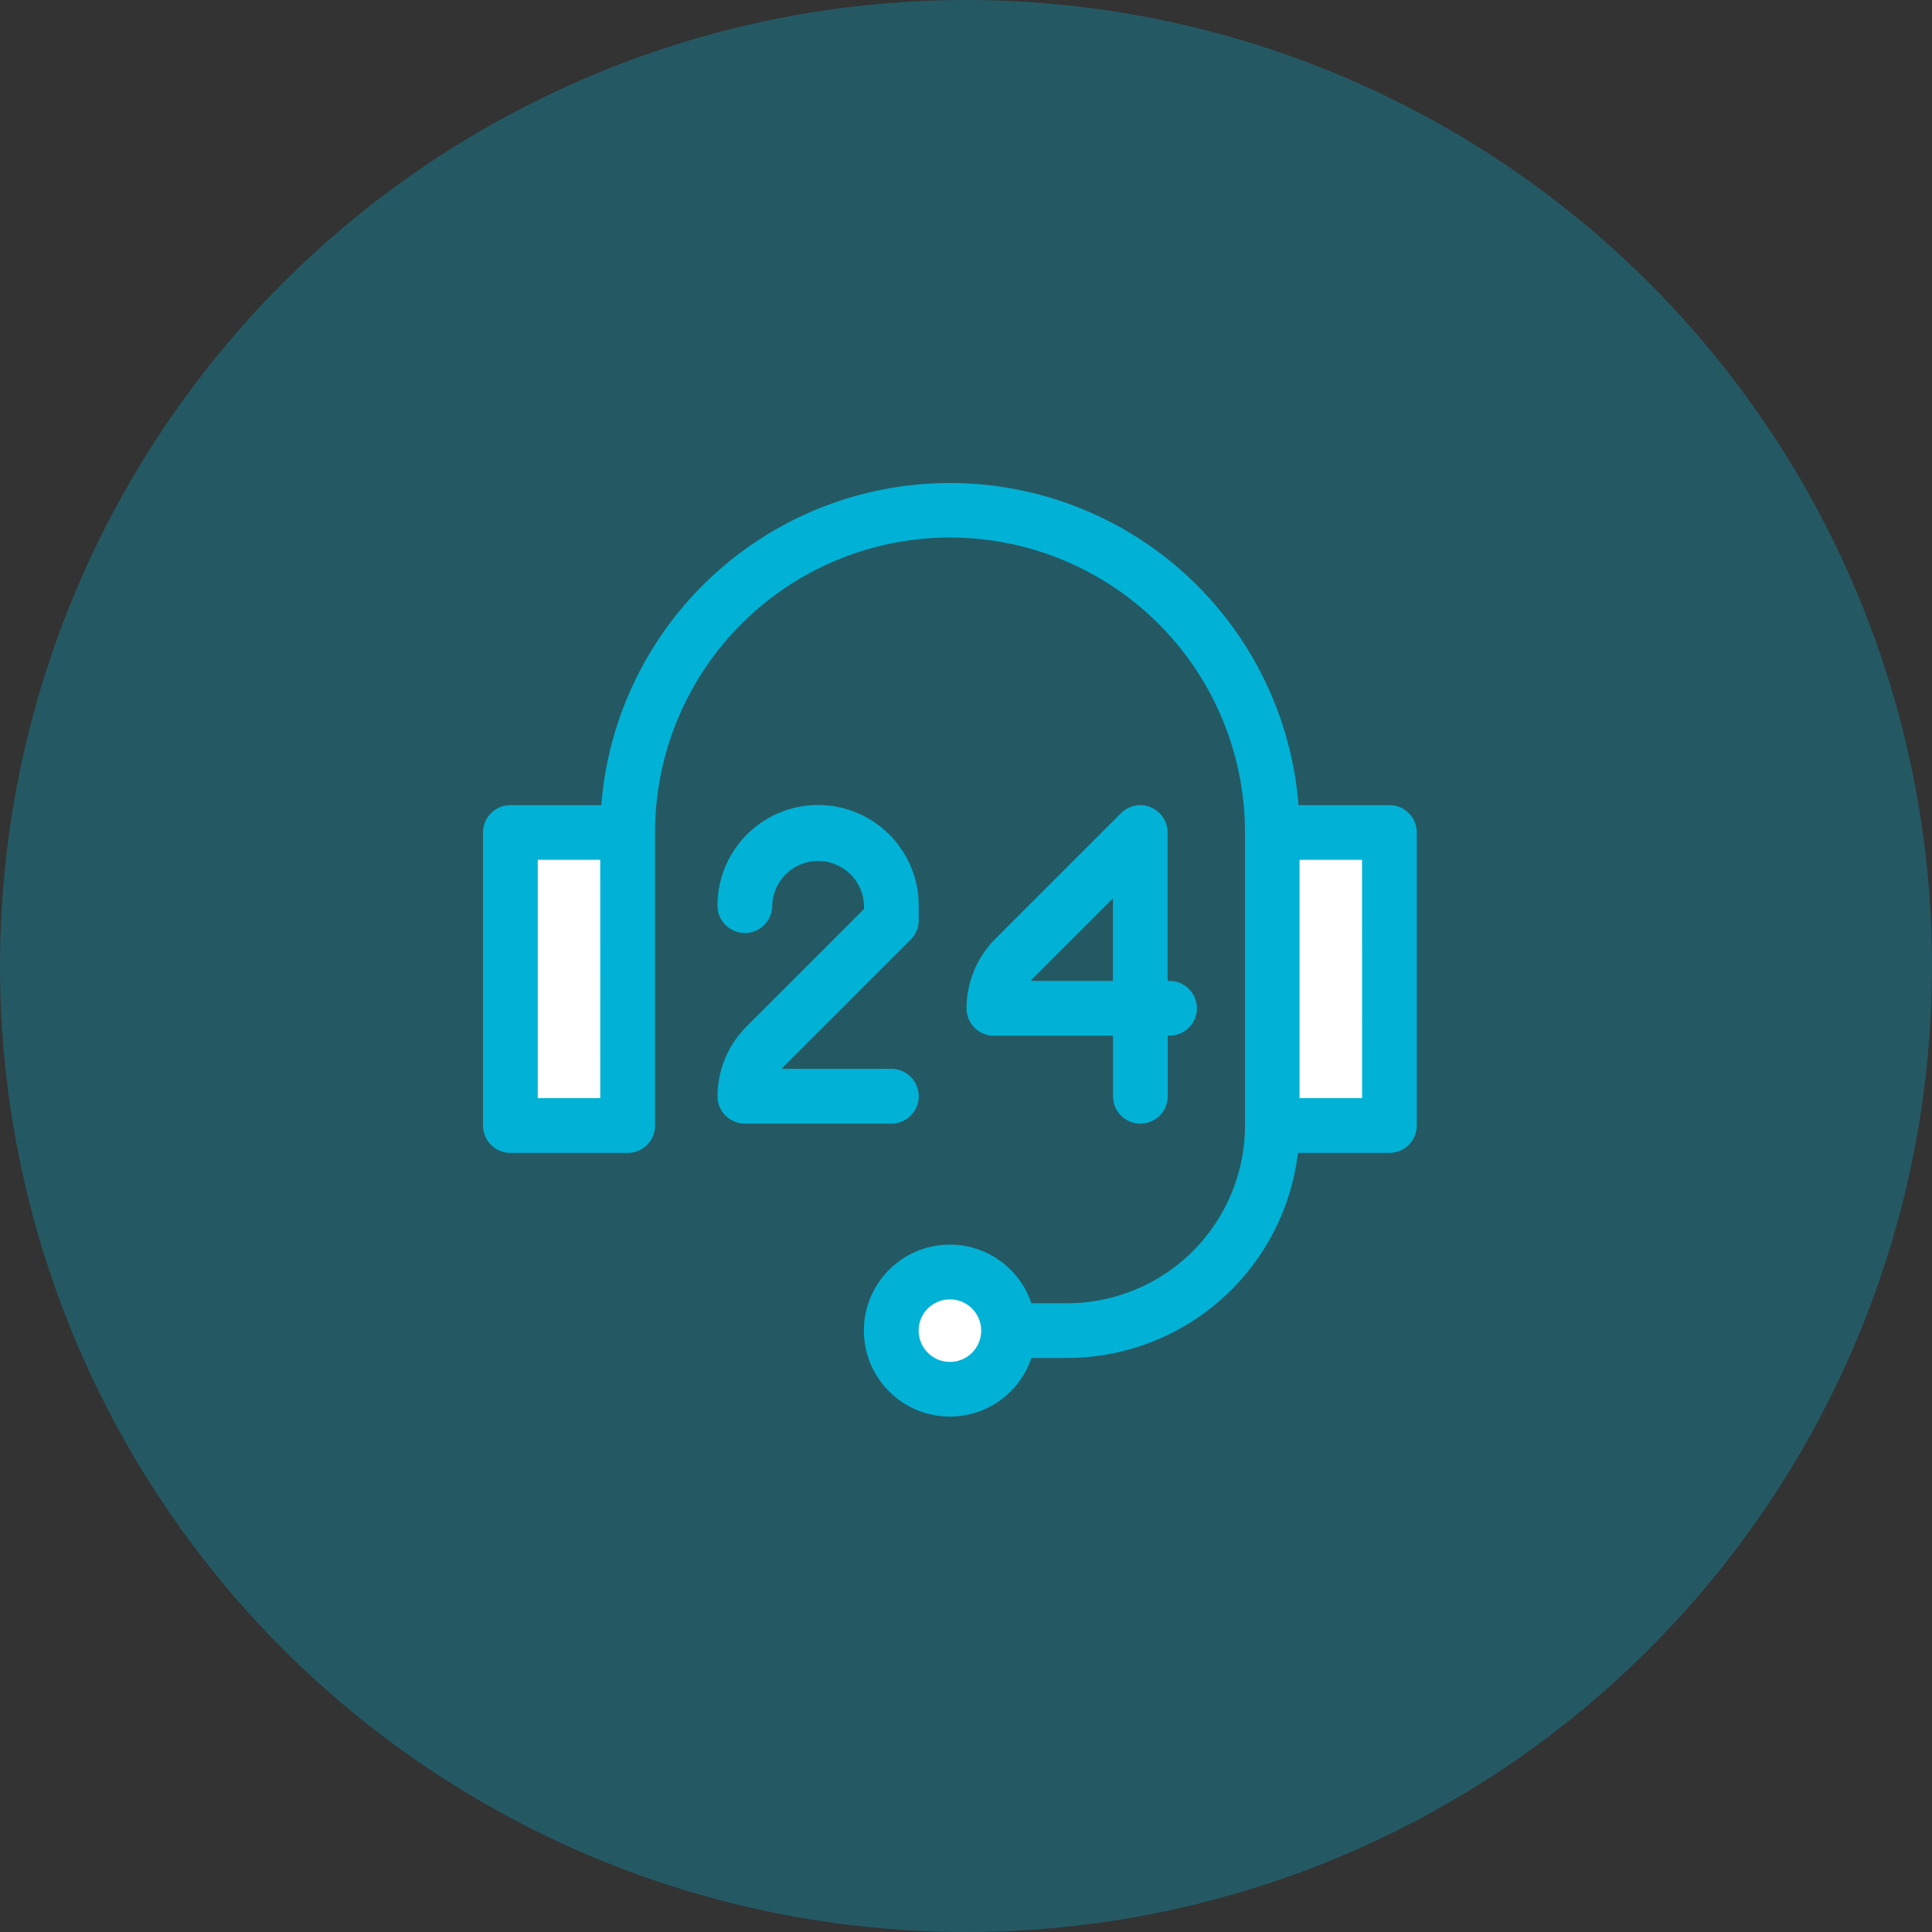
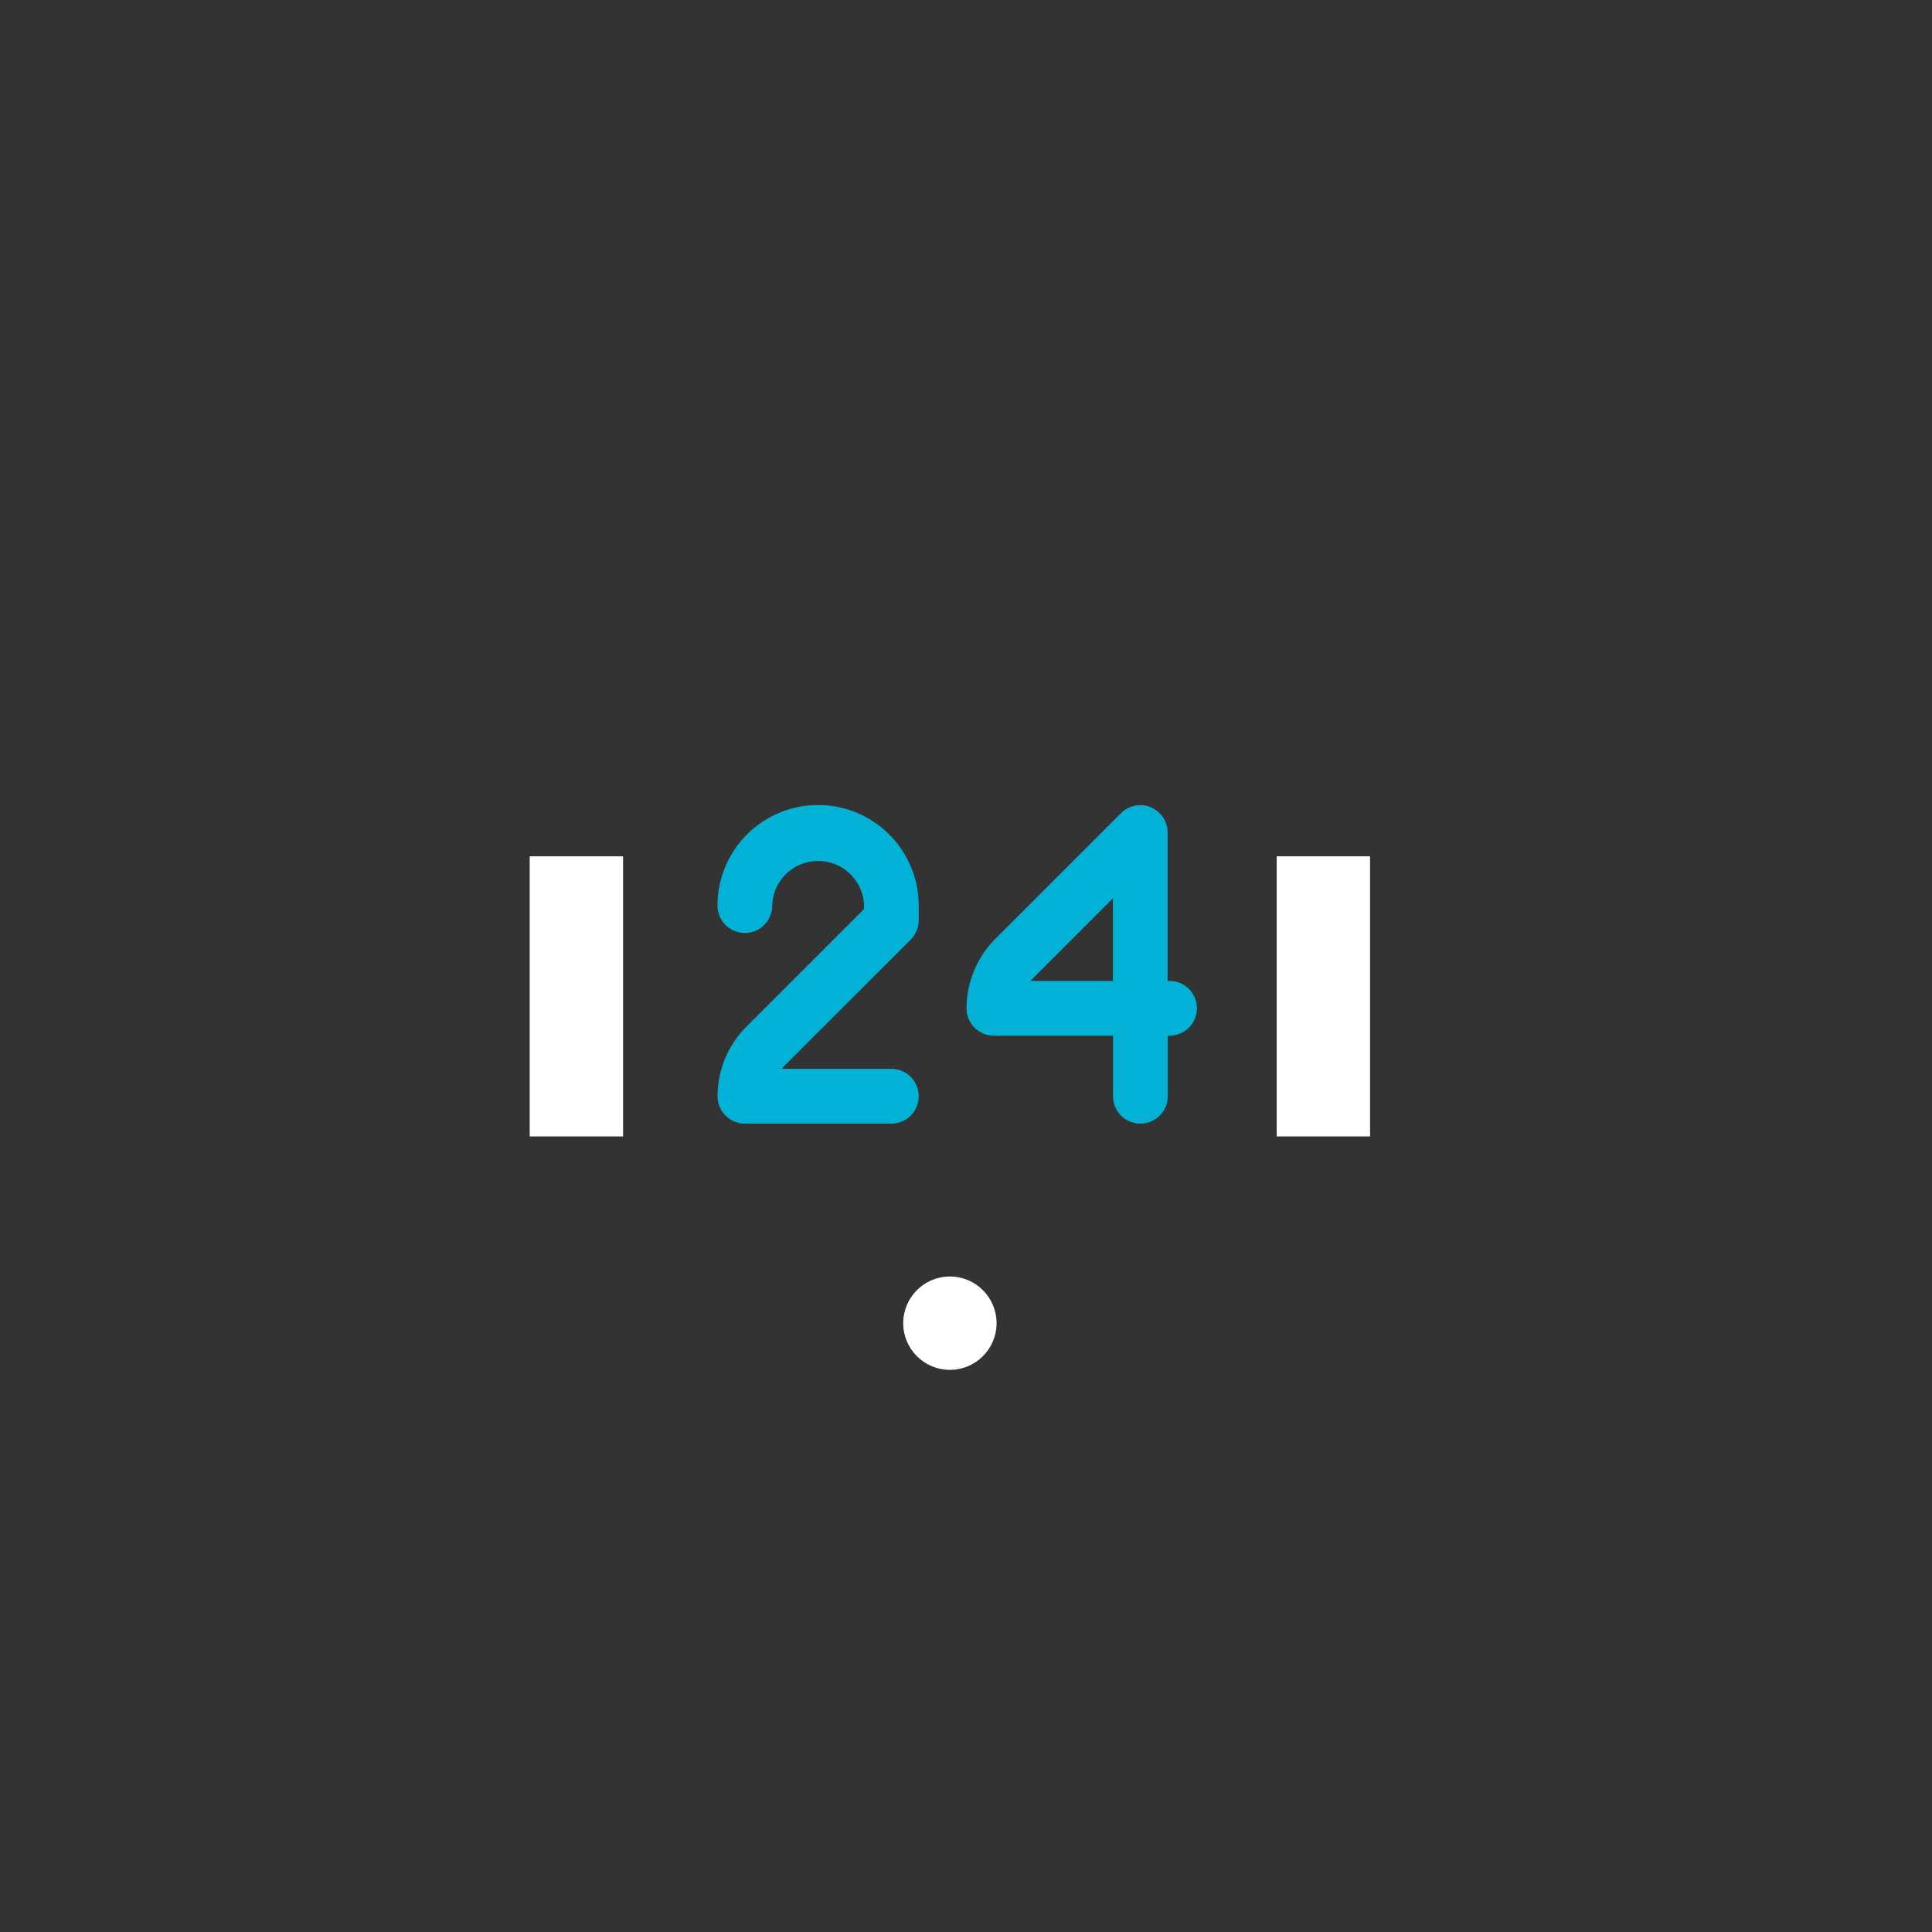
<svg xmlns="http://www.w3.org/2000/svg" width="56" height="56" viewBox="0 0 56 56">
  <rect x="0" y="0" width="56" height="56" fill="#333333" stroke="none" />
  <g id="Group_269930" data-name="Group 269930" transform="translate(-423 -1432)">
-     <circle id="Ellipse_20" data-name="Ellipse 20" cx="28" cy="28" r="28" transform="translate(423 1432)" fill="#02b2d6" opacity="0.3" />
    <g id="Group_241925" data-name="Group 241925" transform="translate(422.46 1431.113)">
      <rect id="Rectangle_93957" data-name="Rectangle 93957" width="2.706" height="8.119" transform="translate(15.894 25.708)" fill="#fff" />
      <circle id="Ellipse_2758" data-name="Ellipse 2758" cx="1.353" cy="1.353" r="1.353" transform="translate(26.72 37.887)" fill="#fff" />
      <rect id="Rectangle_93958" data-name="Rectangle 93958" width="2.706" height="8.119" transform="translate(37.546 25.708)" fill="#fff" />
-       <path id="Path_280072" data-name="Path 280072" d="M42.606,25.676H39.97a10.136,10.136,0,0,0-20.209,0H17.126a.793.793,0,0,0-.793.793v8.493a.793.793,0,0,0,.793.793h3.4a.793.793,0,0,0,.793-.793V26.468a8.55,8.55,0,0,1,17.1,0v8.493a5.158,5.158,0,0,1-5.152,5.152h-1.04a2.492,2.492,0,1,0,0,1.586h1.036a6.748,6.748,0,0,0,6.691-5.945h2.651a.793.793,0,0,0,.793-.793V26.468a.793.793,0,0,0-.793-.793ZM19.731,34.169H17.919V27.261H19.73Zm10.135,7.644a.906.906,0,1,1,.906-.906.906.906,0,0,1-.906.906Zm11.947-7.644H40V27.261h1.811Z" transform="translate(-1.792 -1.451)" fill="#01b2d6" />
      <path id="Path_280073" data-name="Path 280073" d="M33.758,24.448a.793.793,0,0,0-.864.172l-3.649,3.648a2.87,2.87,0,0,0-.83,2.009.793.793,0,0,0,.793.793h3.454v1.755a.793.793,0,0,0,1.586,0V31.069H34.3a.793.793,0,0,0,0-1.586h-.056v-4.3a.793.793,0,0,0-.489-.733Zm-1.1,5.035h-2.38a1.27,1.27,0,0,1,.086-.1l2.294-2.293Z" transform="translate(0.14 -0.163)" fill="#01b2d6" />
      <path id="Path_280074" data-name="Path 280074" d="M28.024,32.824a.793.793,0,0,0-.793-.793H24.058a1.223,1.223,0,0,1,.086-.1l3.648-3.646a.793.793,0,0,0,.232-.561V27.3a2.916,2.916,0,0,0-5.832,0h0a.793.793,0,0,0,1.586,0,1.331,1.331,0,0,1,2.661,0v.1l-3.417,3.416a2.87,2.87,0,0,0-.829,2.009.793.793,0,0,0,.793.793h4.246a.793.793,0,0,0,.793-.793Z" transform="translate(-0.855 -0.163)" fill="#01b2d6" />
    </g>
  </g>
</svg>